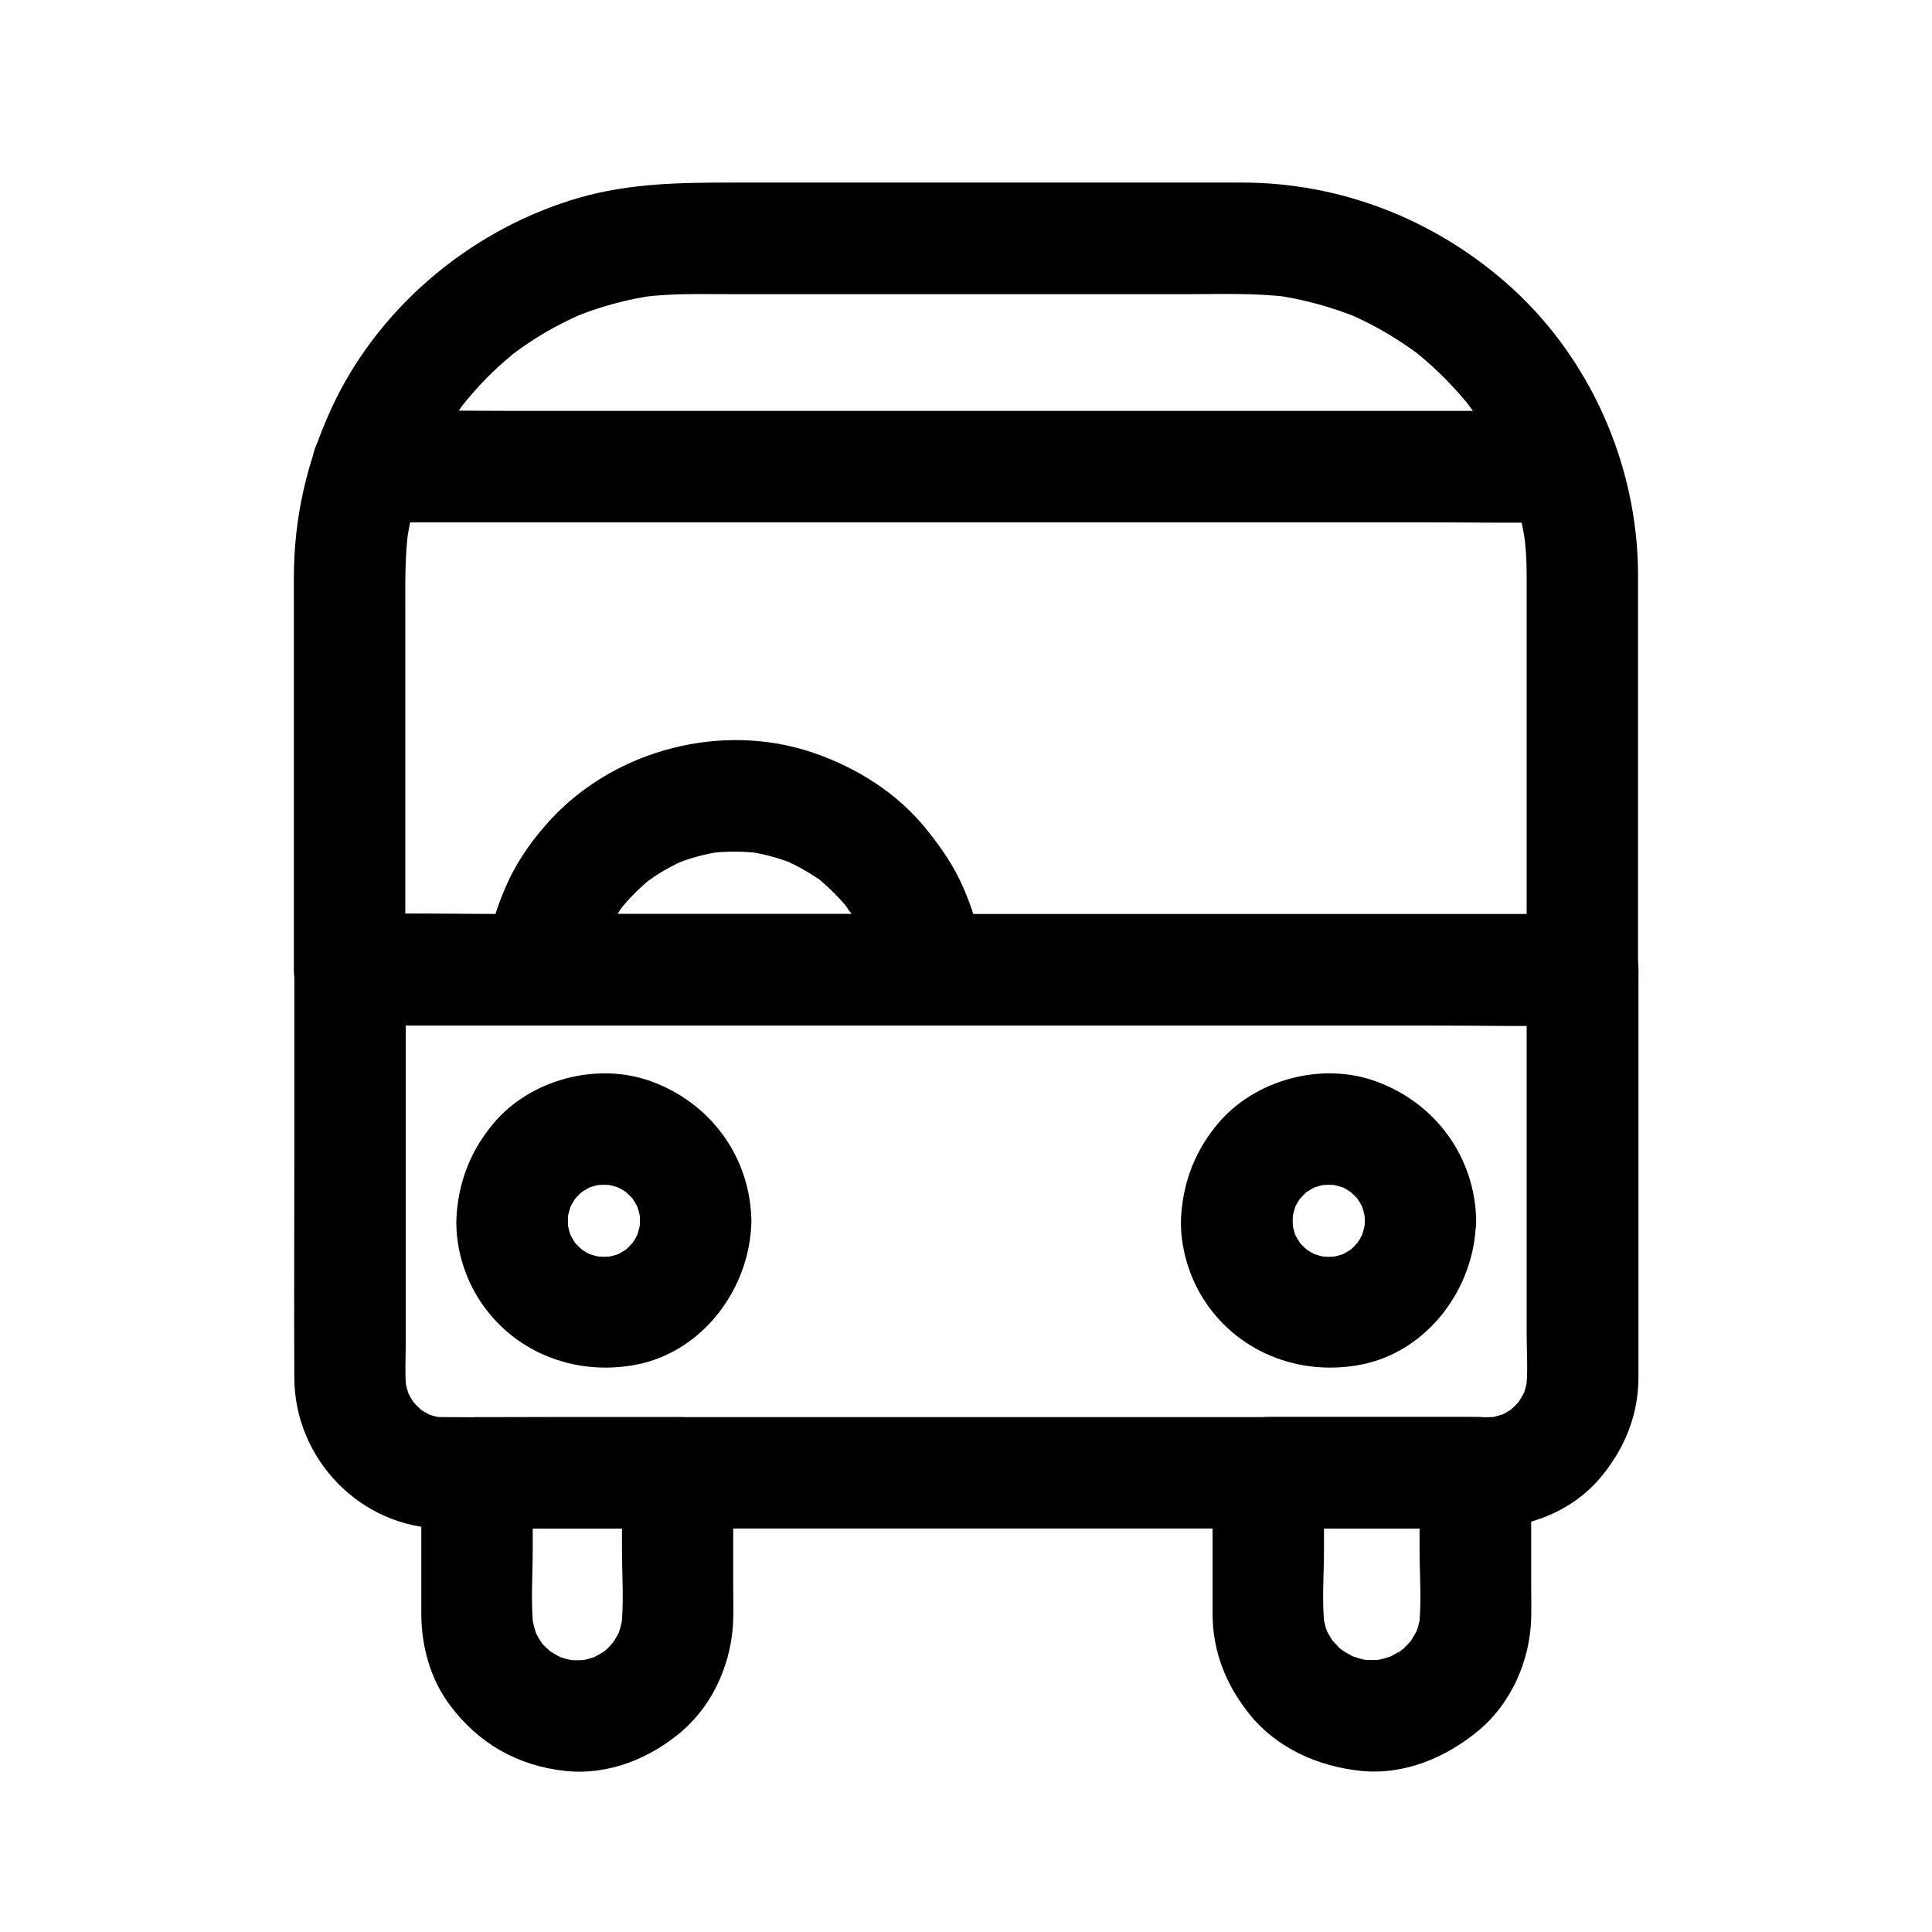
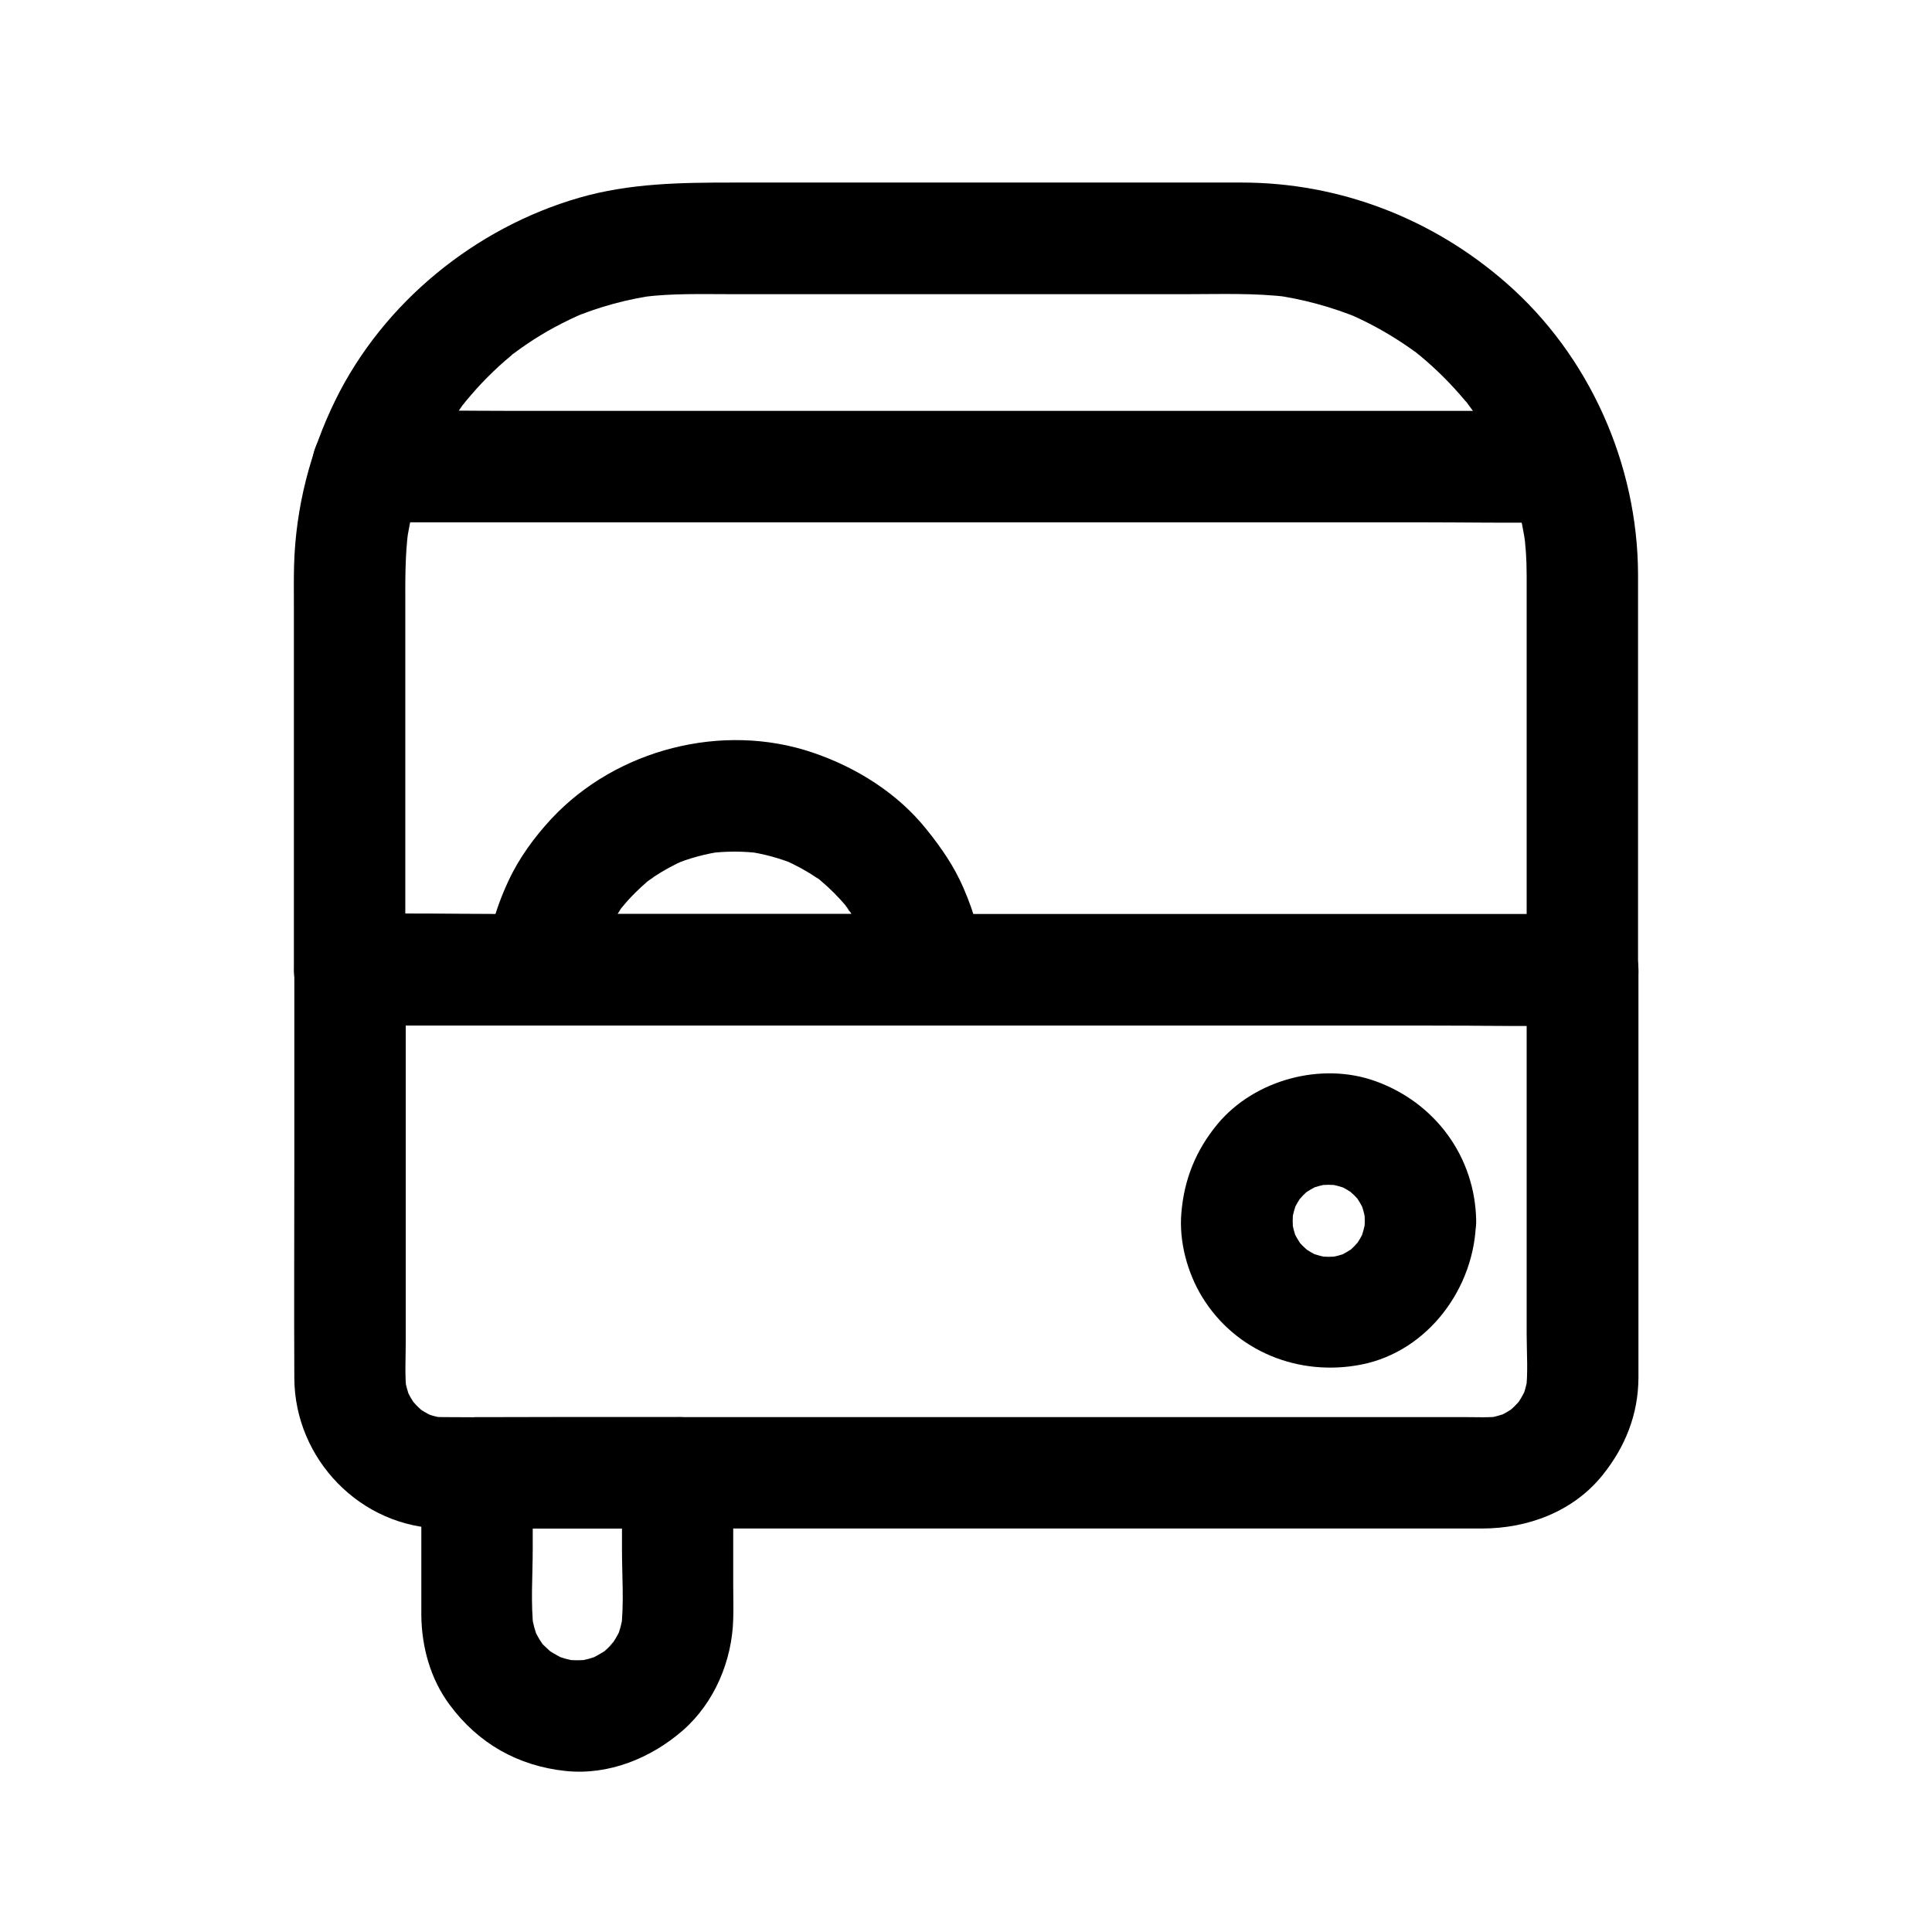
<svg xmlns="http://www.w3.org/2000/svg" fill="#000000" width="800px" height="800px" version="1.1" viewBox="144 144 512 512">
  <g>
    <path d="m548.58 400.98v37.637 58.891c0 5.117 0.441 10.43-0.246 15.5 0.195-1.328 0.344-2.609 0.543-3.938-0.344 1.969-0.836 3.887-1.625 5.758 0.492-1.18 0.984-2.363 1.477-3.543-0.641 1.426-1.328 2.805-2.164 4.082-1.82 2.754 1.277-1.426 0.543-0.59-0.492 0.59-1.031 1.18-1.574 1.723-0.441 0.492-0.984 0.887-1.426 1.328-1.77 1.672 3.394-2.312 0.344-0.297-1.277 0.836-2.656 1.574-4.082 2.164 1.18-0.492 2.363-0.984 3.543-1.477-1.871 0.738-3.789 1.277-5.758 1.625 1.328-0.195 2.609-0.344 3.938-0.543-3.344 0.441-6.789 0.246-10.184 0.246h-19.926-66.863-80.984-69.766c-11.02 0-21.992 0.098-33.012 0-1.23 0-2.41-0.098-3.641-0.246 1.328 0.195 2.609 0.344 3.938 0.543-1.969-0.344-3.887-0.836-5.707-1.625 1.18 0.492 2.363 0.984 3.543 1.477-1.426-0.641-2.754-1.328-4.035-2.164-2.754-1.82 1.379 1.277 0.641 0.543-0.543-0.543-1.133-1.031-1.672-1.574-0.441-0.492-0.887-0.984-1.328-1.477-1.625-1.77 2.312 3.394 0.344 0.344-0.836-1.277-1.523-2.656-2.117-4.082 0.492 1.18 0.984 2.363 1.477 3.543-0.738-1.871-1.277-3.789-1.574-5.758 0.195 1.328 0.344 2.609 0.543 3.938-0.543-4.281-0.246-8.758-0.246-13.039v-25.633-59.531-13.777c-4.922 4.922-9.84 9.84-14.762 14.762h32.668 77.934 94.414 81.574c13.188 0 26.371 0.195 39.559 0h0.543c7.723 0 15.105-6.789 14.762-14.762-0.344-8.02-6.496-14.762-14.762-14.762h-32.668-77.934-94.414-81.574c-13.188 0-26.371-0.195-39.559 0h-0.543c-7.969 0-14.762 6.742-14.762 14.762v51.363c0 18.941-0.098 37.883 0 56.828 0.098 21.5 17.613 39.605 39.211 39.852 2.559 0.051 5.066 0 7.625 0h48.215 73.406 76.113 56.383 13.777c12.152 0 24.207-4.477 31.98-14.168 6.004-7.477 9.445-16.039 9.496-25.781v-6.938-30.898-66.176-4.133c0-7.723-6.789-15.105-14.762-14.762-8.121 0.348-14.863 6.5-14.863 14.766z" />
    <path d="m548.58 296.19v35.473 56.285 13.039l14.762-14.762h-32.668-77.934-94.414-81.574c-13.188 0-26.371-0.297-39.559 0h-0.543c4.922 4.922 9.84 9.84 14.762 14.762v-38.574-57.465c0-6.84-0.098-13.578 0.789-20.367-0.195 1.328-0.344 2.609-0.543 3.938 1.031-7.723 3.102-15.203 6.051-22.387-0.492 1.18-0.984 2.363-1.477 3.543 2.215-5.215 4.871-10.184 8.02-14.906 0.836-1.277 1.723-2.508 2.609-3.738 0.641-0.887 2.363-2.754-0.738 0.934 0.395-0.492 0.789-1.031 1.23-1.523 1.871-2.262 3.789-4.43 5.856-6.496 1.969-1.969 4.035-3.887 6.199-5.656 0.395-0.344 1.277-1.379 1.77-1.426-0.688 0.098-3.199 2.41-0.934 0.738 1.133-0.836 2.262-1.672 3.445-2.461 4.773-3.246 9.891-5.953 15.152-8.215-1.18 0.492-2.363 0.984-3.543 1.477 7.379-3.102 15.105-5.215 23.027-6.25-1.328 0.195-2.609 0.344-3.938 0.543 7.723-0.984 15.547-0.738 23.32-0.738h36.801 84.18c8.855 0 17.809-0.344 26.566 0.738-1.328-0.195-2.609-0.344-3.938-0.543 7.922 1.082 15.645 3.199 23.074 6.25-1.18-0.492-2.363-0.984-3.543-1.477 5.215 2.215 10.234 4.922 14.957 8.07 1.277 0.836 2.508 1.723 3.738 2.609 0.887 0.641 2.754 2.363-0.934-0.738 0.492 0.395 1.031 0.789 1.523 1.23 2.262 1.871 4.43 3.836 6.496 5.902 1.969 1.969 3.887 4.082 5.707 6.25 0.344 0.395 1.328 1.277 1.426 1.77-0.098-0.688-2.41-3.199-0.738-0.934 0.836 1.133 1.672 2.262 2.461 3.445 3.246 4.773 5.953 9.891 8.215 15.203-0.492-1.18-0.984-2.363-1.477-3.543 3 7.184 5.019 14.66 6.102 22.387-0.195-1.328-0.344-2.609-0.543-3.938 0.551 3.777 0.797 7.664 0.797 11.551 0.051 7.723 6.789 15.105 14.762 14.762 7.969-0.344 14.809-6.496 14.762-14.762-0.098-29.227-12.941-58.055-35.031-77.293-19.484-17.023-44.133-26.52-70.012-26.52h-31.293-55.547-47.871c-13.824 0-27.453 0.148-40.887 4.035-27.551 7.969-51.855 27.75-64.551 53.578-6.742 13.727-10.527 28.488-10.973 43.789-0.098 3.59-0.051 7.184-0.051 10.773v50.676 43.344 2.41c0 7.969 6.742 14.762 14.762 14.762h32.668 77.934 94.414 81.574c13.188 0 26.371 0.195 39.559 0h0.543c7.969 0 14.762-6.742 14.762-14.762v-35.473-56.285-13.039c0-7.723-6.789-15.105-14.762-14.762-8.02 0.348-14.762 6.5-14.762 14.766z" />
-     <path d="m313.6 467.55c0 1.133-0.098 2.262-0.246 3.394 0.195-1.328 0.344-2.609 0.543-3.938-0.297 1.969-0.836 3.887-1.523 5.758 0.492-1.18 0.984-2.363 1.477-3.543-0.59 1.379-1.277 2.754-2.117 4.035-1.77 2.754 1.328-1.379 0.59-0.641-0.543 0.543-0.984 1.133-1.523 1.672-0.441 0.441-0.934 0.887-1.426 1.328-1.77 1.625 3.394-2.312 0.395-0.395-1.277 0.836-2.609 1.523-4.035 2.117 1.18-0.492 2.363-0.984 3.543-1.477-1.871 0.738-3.789 1.23-5.758 1.523 1.328-0.195 2.609-0.344 3.938-0.543-2.262 0.297-4.527 0.297-6.84 0 1.328 0.195 2.609 0.344 3.938 0.543-1.969-0.297-3.887-0.836-5.758-1.523 1.18 0.492 2.363 0.984 3.543 1.477-1.379-0.59-2.754-1.277-4.035-2.117-2.754-1.77 1.379 1.328 0.641 0.59-0.543-0.543-1.133-0.984-1.672-1.523-0.441-0.441-0.887-0.934-1.328-1.426-1.625-1.77 2.312 3.394 0.395 0.395-0.836-1.277-1.523-2.609-2.117-4.035 0.492 1.18 0.984 2.363 1.477 3.543-0.738-1.871-1.23-3.789-1.523-5.758 0.195 1.328 0.344 2.609 0.543 3.938-0.297-2.262-0.297-4.527 0-6.84-0.195 1.328-0.344 2.609-0.543 3.938 0.297-1.969 0.836-3.887 1.523-5.758-0.492 1.18-0.984 2.363-1.477 3.543 0.59-1.379 1.277-2.754 2.117-4.035 1.77-2.754-1.328 1.379-0.59 0.641 0.543-0.543 0.984-1.133 1.523-1.672 0.441-0.441 0.934-0.887 1.426-1.328 1.77-1.625-3.394 2.312-0.395 0.395 1.277-0.836 2.609-1.523 4.035-2.117-1.18 0.492-2.363 0.984-3.543 1.477 1.871-0.738 3.789-1.23 5.758-1.523-1.328 0.195-2.609 0.344-3.938 0.543 2.262-0.297 4.527-0.297 6.84 0-1.328-0.195-2.609-0.344-3.938-0.543 1.969 0.297 3.887 0.836 5.758 1.523-1.18-0.492-2.363-0.984-3.543-1.477 1.379 0.59 2.754 1.277 4.035 2.117 2.754 1.77-1.379-1.328-0.641-0.59 0.543 0.543 1.133 0.984 1.672 1.523 0.441 0.441 0.887 0.934 1.328 1.426 1.625 1.77-2.312-3.394-0.395-0.395 0.836 1.277 1.523 2.609 2.117 4.035-0.492-1.18-0.984-2.363-1.477-3.543 0.738 1.871 1.23 3.789 1.523 5.758-0.195-1.328-0.344-2.609-0.543-3.938 0.148 1.184 0.246 2.312 0.246 3.445 0.098 7.723 6.691 15.105 14.762 14.762 7.922-0.344 14.859-6.496 14.762-14.762-0.246-16.926-10.824-31.293-26.617-37-14.316-5.215-32.078-0.441-41.82 11.266-5.758 6.938-8.906 14.66-9.645 23.664-0.641 7.527 1.574 15.742 5.461 22.141 8.855 14.562 25.684 21.254 42.215 18.008 17.762-3.492 30.16-20.469 30.406-38.082 0.098-7.723-6.887-15.105-14.762-14.762-8.117 0.398-14.66 6.5-14.762 14.766z" />
    <path d="m505.68 467.55c0 1.133-0.098 2.262-0.246 3.394 0.195-1.328 0.344-2.609 0.543-3.938-0.297 1.969-0.836 3.887-1.523 5.758 0.492-1.18 0.984-2.363 1.477-3.543-0.59 1.379-1.277 2.754-2.117 4.035-1.77 2.754 1.328-1.379 0.59-0.641-0.543 0.543-0.984 1.133-1.523 1.672-0.441 0.441-0.934 0.887-1.426 1.328-1.77 1.625 3.394-2.312 0.395-0.395-1.277 0.836-2.609 1.523-4.035 2.117 1.18-0.492 2.363-0.984 3.543-1.477-1.871 0.738-3.789 1.23-5.758 1.523 1.328-0.195 2.609-0.344 3.938-0.543-2.262 0.297-4.527 0.297-6.84 0 1.328 0.195 2.609 0.344 3.938 0.543-1.969-0.297-3.887-0.836-5.758-1.523 1.18 0.492 2.363 0.984 3.543 1.477-1.379-0.59-2.754-1.277-4.035-2.117-2.754-1.77 1.379 1.328 0.641 0.59-0.543-0.543-1.133-0.984-1.672-1.523-0.441-0.441-0.887-0.934-1.328-1.426-1.625-1.77 2.312 3.394 0.395 0.395-0.836-1.277-1.523-2.609-2.117-4.035 0.492 1.18 0.984 2.363 1.477 3.543-0.738-1.871-1.23-3.789-1.523-5.758 0.195 1.328 0.344 2.609 0.543 3.938-0.297-2.262-0.297-4.527 0-6.84-0.195 1.328-0.344 2.609-0.543 3.938 0.297-1.969 0.836-3.887 1.523-5.758-0.492 1.18-0.984 2.363-1.477 3.543 0.59-1.379 1.277-2.754 2.117-4.035 1.77-2.754-1.328 1.379-0.59 0.641 0.543-0.543 0.984-1.133 1.523-1.672 0.441-0.441 0.934-0.887 1.426-1.328 1.77-1.625-3.394 2.312-0.395 0.395 1.277-0.836 2.609-1.523 4.035-2.117-1.18 0.492-2.363 0.984-3.543 1.477 1.871-0.738 3.789-1.23 5.758-1.523-1.328 0.195-2.609 0.344-3.938 0.543 2.262-0.297 4.527-0.297 6.84 0-1.328-0.195-2.609-0.344-3.938-0.543 1.969 0.297 3.887 0.836 5.758 1.523-1.18-0.492-2.363-0.984-3.543-1.477 1.379 0.59 2.754 1.277 4.035 2.117 2.754 1.77-1.379-1.328-0.641-0.59 0.543 0.543 1.133 0.984 1.672 1.523 0.441 0.441 0.887 0.934 1.328 1.426 1.625 1.77-2.312-3.394-0.395-0.395 0.836 1.277 1.523 2.609 2.117 4.035-0.492-1.18-0.984-2.363-1.477-3.543 0.738 1.871 1.23 3.789 1.523 5.758-0.195-1.328-0.344-2.609-0.543-3.938 0.148 1.184 0.246 2.312 0.246 3.445 0.098 7.723 6.691 15.105 14.762 14.762 7.922-0.344 14.859-6.496 14.762-14.762-0.246-16.926-10.824-31.293-26.617-37-14.316-5.215-32.078-0.441-41.871 11.266-5.758 6.938-8.906 14.66-9.645 23.664-0.641 7.527 1.574 15.742 5.461 22.141 8.855 14.562 25.684 21.254 42.215 18.008 17.762-3.492 30.16-20.469 30.406-38.082 0.098-7.723-6.887-15.105-14.762-14.762-8.02 0.398-14.613 6.5-14.711 14.766z" />
    <path d="m308.83 534.32v20.27c0 6.988 0.59 14.27-0.246 21.254 0.195-1.328 0.344-2.609 0.543-3.938-0.344 2.215-0.887 4.328-1.723 6.394 0.492-1.18 0.984-2.363 1.477-3.543-0.688 1.625-1.477 3.148-2.461 4.574-0.789 1.18-2.066 2.016 0.789-0.887-0.59 0.59-1.133 1.328-1.723 1.918-0.59 0.641-1.277 1.18-1.918 1.77-1.77 1.574 3.102-2.117 0.934-0.738-1.477 0.934-2.953 1.77-4.574 2.508 1.18-0.492 2.363-0.984 3.543-1.477-2.262 0.934-4.574 1.574-7.035 1.918 1.328-0.195 2.609-0.344 3.938-0.543-2.262 0.246-4.527 0.246-6.789 0 1.328 0.195 2.609 0.344 3.938 0.543-2.41-0.344-4.723-0.984-7.035-1.918 1.18 0.492 2.363 0.984 3.543 1.477-1.625-0.738-3.051-1.574-4.574-2.508-2.164-1.328 2.805 2.461 0.934 0.738-0.641-0.59-1.277-1.133-1.918-1.77-0.195-0.195-1.82-1.672-1.723-1.918-0.051 0.195 2.508 3.492 0.789 0.887-0.984-1.426-1.77-3-2.41-4.574 0.492 1.18 0.984 2.363 1.477 3.543-0.836-2.066-1.379-4.184-1.723-6.394 0.195 1.328 0.344 2.609 0.543 3.938-0.836-6.938-0.246-14.27-0.246-21.254v-20.27c-4.922 4.922-9.84 9.84-14.762 14.762h46.445 6.691c7.723 0 15.105-6.789 14.762-14.762-0.344-8.02-6.496-14.762-14.762-14.762h-46.445-6.691c-7.969 0-14.762 6.742-14.762 14.762v25.977 11.609c0.051 8.461 2.41 17.074 7.527 23.91 7.578 10.234 18.105 16.188 30.75 17.516 11.367 1.18 22.582-3.394 31.047-10.773 8.363-7.332 13.039-18.449 13.332-29.473 0.098-2.953 0-5.902 0-8.855v-29.914c0-7.723-6.789-15.105-14.762-14.762-7.981 0.348-14.719 6.5-14.719 14.766z" />
-     <path d="m520.2 534.32v20.27c0 6.988 0.641 14.316-0.246 21.254 0.195-1.328 0.344-2.609 0.543-3.938-0.344 2.215-0.934 4.328-1.82 6.394 0.492-1.18 0.984-2.363 1.477-3.543-0.738 1.625-1.625 3.102-2.559 4.574-1.379 2.164 2.461-2.754 0.688-0.887-0.59 0.641-1.18 1.328-1.82 1.918-0.395 0.395-1.477 1.672-1.969 1.77 0.641-0.492 1.277-0.984 1.918-1.523-0.344 0.246-0.738 0.492-1.082 0.738-1.477 0.984-3.051 1.82-4.723 2.508 1.18-0.492 2.363-0.984 3.543-1.477-2.312 0.934-4.676 1.574-7.133 1.918 1.328-0.195 2.609-0.344 3.938-0.543-2.262 0.246-4.527 0.246-6.84 0 1.328 0.195 2.609 0.344 3.938 0.543-2.461-0.344-4.82-0.984-7.133-1.918 1.18 0.492 2.363 0.984 3.543 1.477-1.625-0.688-3.199-1.523-4.723-2.508-1.133-0.738-2.215-2.164 0.836 0.738-0.641-0.59-1.328-1.133-1.969-1.77-0.641-0.641-1.23-1.277-1.82-1.918-1.625-1.77 2.066 3.051 0.688 0.887-0.984-1.477-1.871-2.953-2.559-4.574 0.492 1.18 0.984 2.363 1.477 3.543-0.887-2.066-1.477-4.184-1.82-6.394 0.195 1.328 0.344 2.609 0.543 3.938-0.887-6.938-0.246-14.27-0.246-21.254v-20.27c-4.922 4.922-9.84 9.84-14.762 14.762h48.07 6.84c7.723 0 15.105-6.789 14.762-14.762-0.344-8.02-6.496-14.762-14.762-14.762h-48.07-6.84c-7.969 0-14.762 6.742-14.762 14.762v25.977 11.609c0.051 9.938 3.59 18.695 9.742 26.371 7.184 9.004 18.156 13.875 29.422 15.055 11.562 1.23 22.73-3.492 31.438-10.773 8.562-7.184 13.48-18.402 13.824-29.473 0.098-2.953 0-5.902 0-8.855v-29.914c0-7.723-6.789-15.105-14.762-14.762-8.07 0.395-14.809 6.547-14.809 14.812z" />
    <path d="m558.42 252.89h-31.637-75.473-91.758-78.918c-12.84 0-25.73-0.246-38.574 0h-0.543c-7.723 0-15.105 6.789-14.762 14.762 0.344 8.02 6.496 14.762 14.762 14.762h31.637 75.473 91.758 78.918c12.84 0 25.73 0.246 38.574 0h0.543c7.723 0 15.105-6.789 14.762-14.762-0.344-8.023-6.496-14.762-14.762-14.762z" />
    <path d="m390.3 386.22h-34.934-55.645-12.695l14.762 14.762c0.051-0.441 0.098-0.934 0.148-1.379-0.195 1.328-0.344 2.609-0.543 3.938 0.641-4.477 1.82-8.809 3.543-12.941-0.492 1.18-0.984 2.363-1.477 3.543 1.277-3.051 2.856-5.953 4.676-8.66 0.246-0.395 1.082-2.016 1.523-2.117-0.543 0.148-2.559 3.199-0.688 0.934 1.031-1.277 2.117-2.461 3.297-3.641 1.133-1.133 2.363-2.262 3.59-3.297 0.887-0.738 2.902-1.871-0.934 0.688 0.738-0.492 1.426-1.031 2.117-1.523 2.707-1.82 5.609-3.394 8.66-4.723-1.18 0.492-2.363 0.984-3.543 1.477 4.328-1.82 8.855-3.051 13.531-3.691-1.328 0.195-2.609 0.344-3.938 0.543 4.625-0.59 9.199-0.59 13.824 0-1.328-0.195-2.609-0.344-3.938-0.543 4.676 0.641 9.199 1.871 13.531 3.691-1.18-0.492-2.363-0.984-3.543-1.477 3 1.328 5.902 2.856 8.66 4.723 0.441 0.297 1.969 1.031 2.117 1.523-0.195-0.59-3.148-2.559-0.934-0.688 1.23 1.031 2.461 2.164 3.59 3.297 1.133 1.133 2.262 2.363 3.297 3.641 0.789 0.934 1.77 2.856-0.688-0.934 0.492 0.738 1.031 1.426 1.523 2.117 1.82 2.754 3.344 5.656 4.676 8.66-0.492-1.18-0.984-2.363-1.477-3.543 1.723 4.184 2.902 8.512 3.543 12.941-0.195-1.328-0.344-2.609-0.543-3.938 0.051 0.441 0.098 0.934 0.148 1.379 0.492 4.035 1.328 7.43 4.328 10.43 2.559 2.559 6.742 4.477 10.43 4.328 3.836-0.148 7.773-1.426 10.43-4.328 2.461-2.707 4.773-6.641 4.328-10.43-0.934-7.824-2.609-14.562-5.758-21.746-2.461-5.656-5.805-10.527-9.691-15.352-7.672-9.645-18.645-16.531-30.305-20.469-23.863-8.07-51.906-0.887-69.125 17.516-4.527 4.871-8.609 10.43-11.414 16.48-3.641 7.773-5.512 15.105-6.543 23.566-0.395 3.344 1.918 8.215 4.328 10.43 2.902 2.656 6.445 4.328 10.43 4.328h34.934 55.645 12.695c7.723 0 15.105-6.789 14.762-14.762-0.297-8.016-6.449-14.754-14.715-14.754z" />
  </g>
</svg>